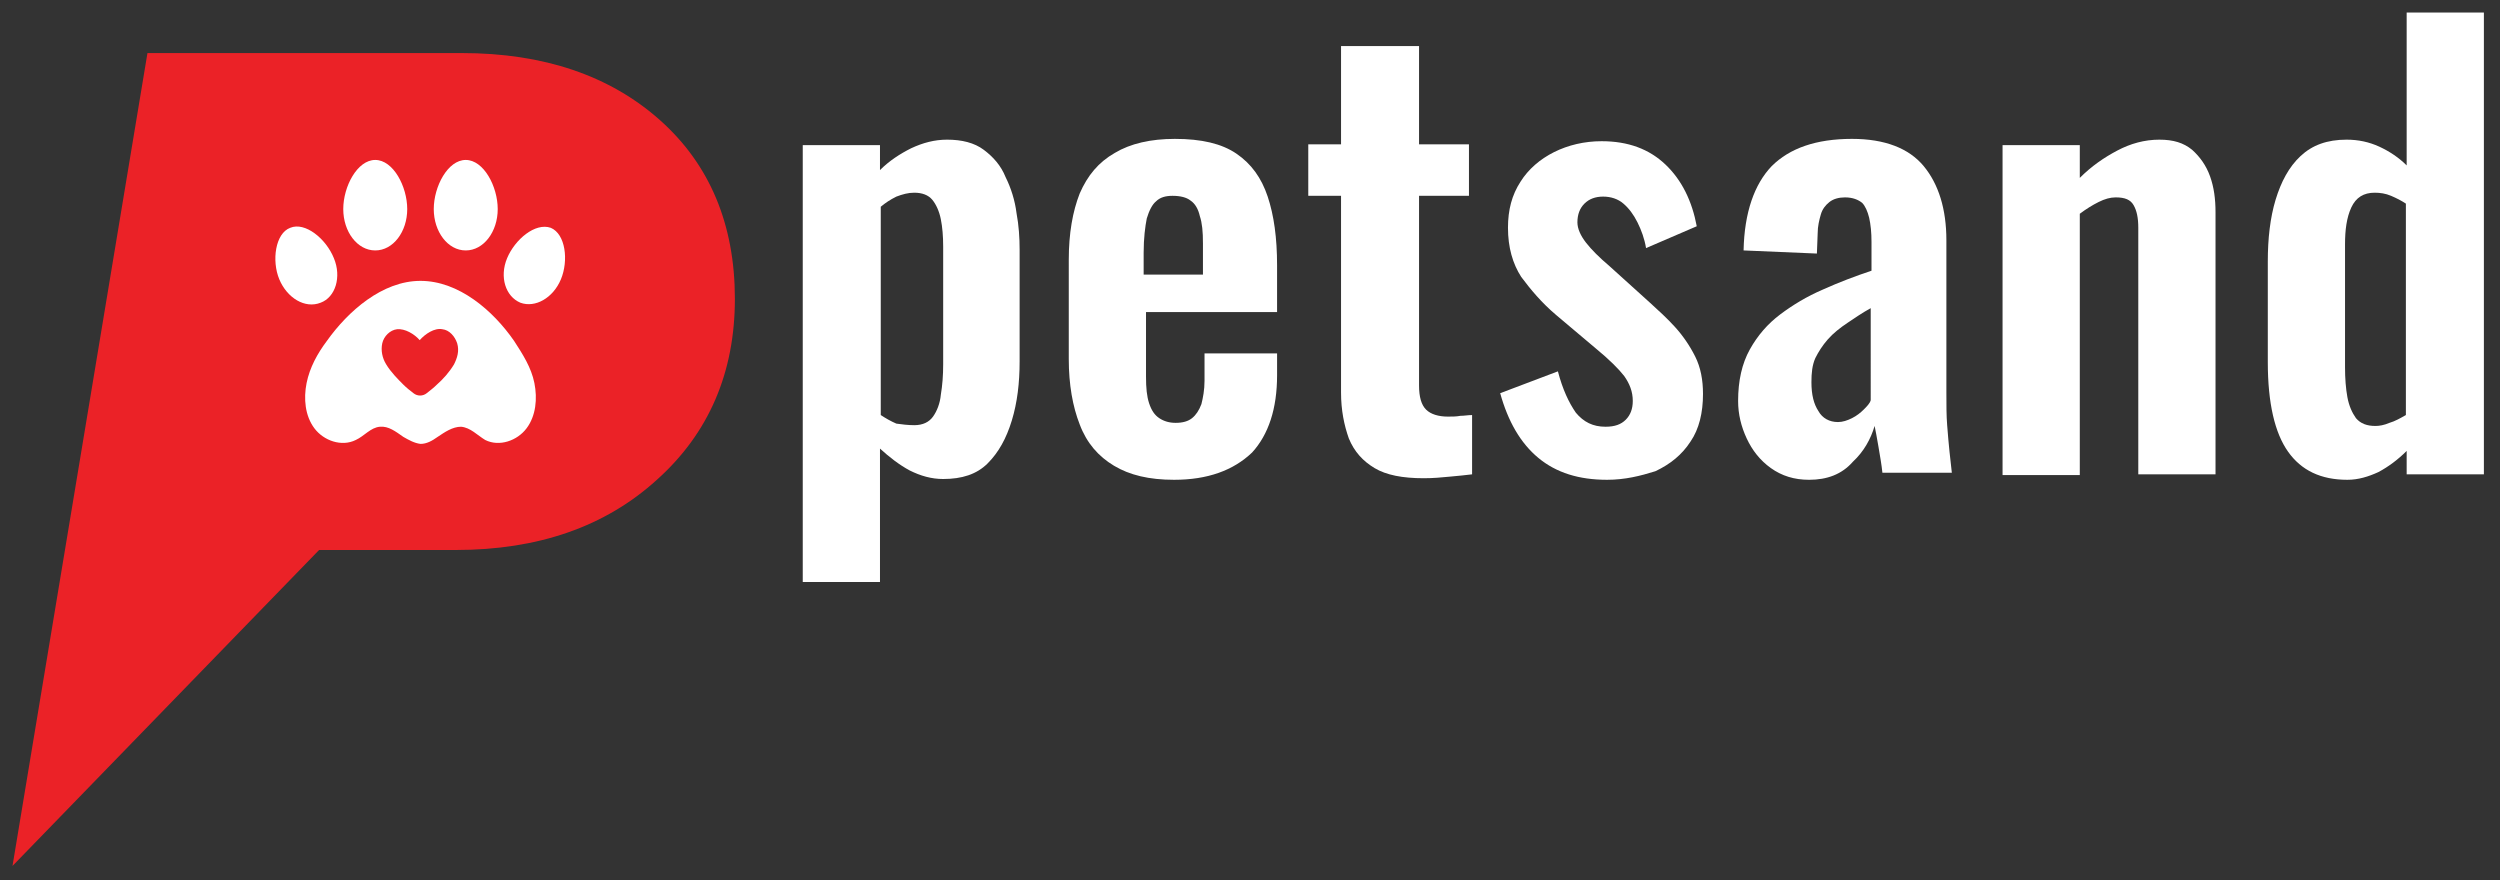
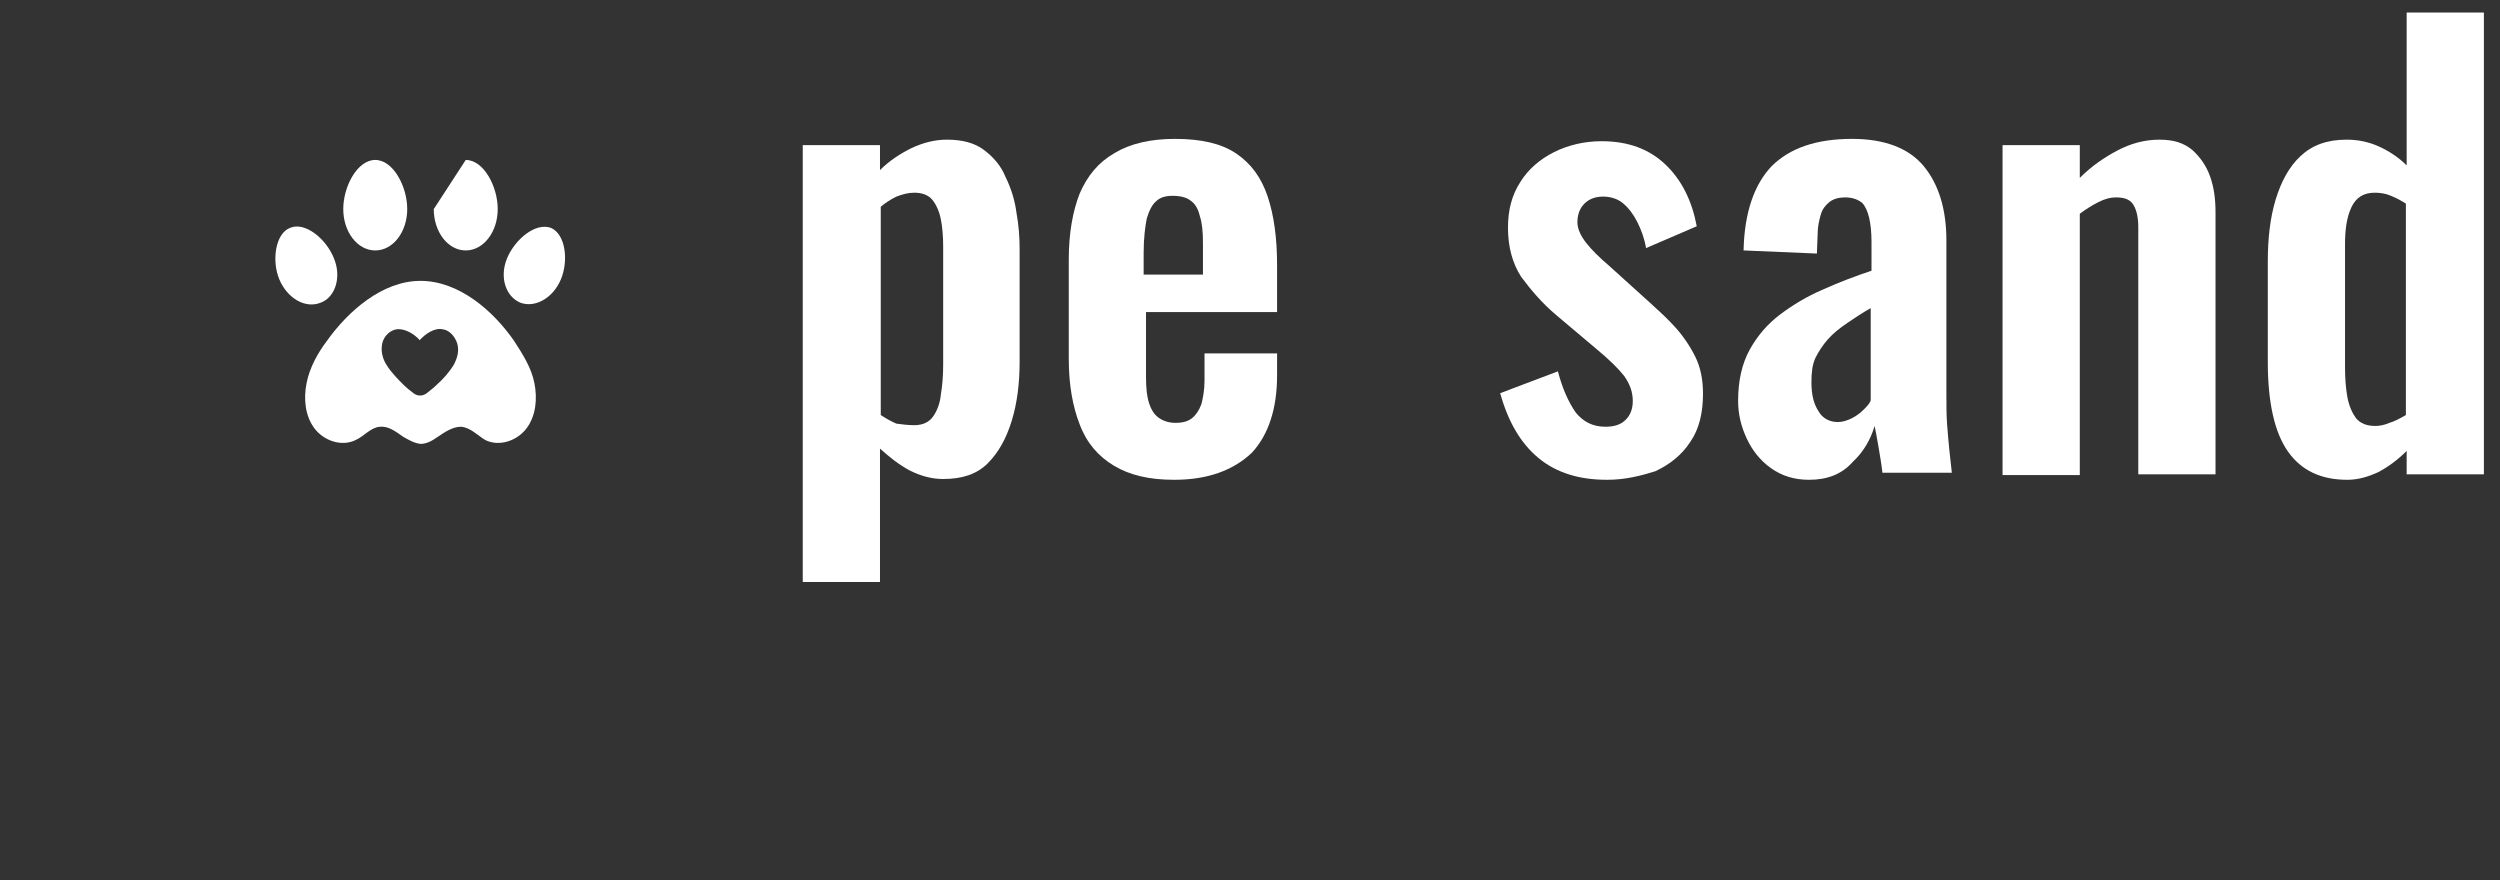
<svg xmlns="http://www.w3.org/2000/svg" version="1.1" id="Layer_1" x="0px" y="0px" width="400px" height="140.801px" viewBox="0 0 400 140.801" enable-background="new 0 0 400 140.801" xml:space="preserve">
  <rect x="0" y="0" width="400" height="140.801" fill="#333333" stroke="none" />
  <g>
    <g>
      <path fill="#FFFFFF" d="M128.44,93.243V23.219h12.357v3.995c1.498-1.499,3.246-2.622,4.993-3.495    c1.873-0.875,3.745-1.374,5.742-1.374c2.372,0,4.368,0.499,5.867,1.622c1.497,1.124,2.745,2.497,3.494,4.368    c0.874,1.748,1.498,3.746,1.748,5.743c0.375,1.998,0.499,3.994,0.499,5.867v17.848c0,3.495-0.375,6.615-1.248,9.485    c-0.874,2.872-2.122,5.12-3.869,6.866c-1.747,1.748-4.119,2.496-7.115,2.496c-1.873,0-3.62-0.499-5.367-1.373    c-1.624-0.874-3.246-2.122-4.744-3.494v21.343H128.44V93.243z M146.289,68.029c1.374,0,2.372-0.5,2.996-1.373    c0.625-0.873,1.124-2.122,1.248-3.495c0.25-1.499,0.375-3.121,0.375-4.868V39.446c0-1.623-0.125-3.122-0.375-4.37    c-0.249-1.248-0.749-2.372-1.373-3.121c-0.623-0.749-1.622-1.123-2.871-1.123c-0.999,0-1.872,0.25-2.871,0.625    c-0.999,0.499-1.748,0.999-2.497,1.623v33.326c0.749,0.499,1.623,0.998,2.497,1.373C144.292,67.903,145.291,68.029,146.289,68.029    z" />
      <path fill="#FFFFFF" d="M187.854,76.767c-3.995,0-7.115-0.75-9.611-2.247c-2.496-1.498-4.368-3.62-5.491-6.616    c-1.124-2.871-1.748-6.365-1.748-10.484V41.568c0-4.244,0.624-7.739,1.748-10.61c1.248-2.87,2.996-4.993,5.616-6.49    c2.497-1.498,5.743-2.247,9.612-2.247c4.244,0,7.489,0.749,9.86,2.371c2.372,1.623,3.995,3.87,4.993,6.866    c0.999,2.996,1.499,6.615,1.499,10.984v7.489h-20.97v10.36c0,1.748,0.125,3.121,0.499,4.244c0.375,1.124,0.874,1.873,1.624,2.371    c0.749,0.5,1.622,0.75,2.621,0.75c1.124,0,1.997-0.25,2.621-0.75c0.624-0.499,1.125-1.248,1.499-2.247    c0.25-0.998,0.499-2.246,0.499-3.745v-4.369h11.609v3.495c0,5.367-1.374,9.487-3.995,12.358    C197.34,75.268,193.221,76.767,187.854,76.767z M183.111,43.939h9.361v-4.993c0-1.872-0.125-3.246-0.5-4.368    c-0.25-1.123-0.748-1.998-1.498-2.496c-0.624-0.5-1.622-0.75-2.871-0.75c-1.123,0-1.996,0.25-2.621,0.874    c-0.625,0.499-1.124,1.499-1.498,2.747c-0.25,1.249-0.5,3.12-0.5,5.492v3.495L183.111,43.939L183.111,43.939z" />
-       <path fill="#FFFFFF" d="M227.795,76.517c-3.37,0-5.992-0.5-7.861-1.623c-1.873-1.123-3.246-2.622-4.121-4.743    c-0.748-2.122-1.246-4.493-1.246-7.364V31.332h-5.243v-8.236h5.243V7.368h12.48v15.728h7.987v8.236h-7.987v30.331    c0,1.872,0.375,3.12,1.123,3.87c0.748,0.749,1.997,1.123,3.494,1.123c0.625,0,1.374,0,1.998-0.125    c0.624,0,1.247-0.124,1.872-0.124v9.486c-0.998,0.124-2.246,0.25-3.621,0.374C230.665,76.392,229.294,76.517,227.795,76.517z" />
      <path fill="#FFFFFF" d="M257.128,76.767c-4.493,0-8.112-1.124-10.983-3.495c-2.871-2.373-4.869-5.867-6.115-10.361l9.234-3.495    c0.75,2.872,1.747,4.993,2.872,6.615c1.247,1.498,2.744,2.247,4.74,2.247c1.501,0,2.497-0.375,3.248-1.124    c0.748-0.748,1.121-1.748,1.121-2.996c0-1.497-0.496-2.745-1.372-3.993c-0.873-1.124-2.372-2.623-4.493-4.369l-6.364-5.367    c-2.373-1.998-4.121-4.119-5.617-6.117c-1.373-2.122-2.123-4.743-2.123-7.863c0-2.871,0.625-5.243,1.998-7.364    c1.248-1.998,3.121-3.62,5.367-4.743c2.245-1.125,4.868-1.749,7.612-1.749c4.244,0,7.615,1.249,10.235,3.746    c2.621,2.495,4.244,5.865,4.992,9.861l-8.112,3.494c-0.25-1.498-0.749-2.871-1.373-4.119c-0.622-1.248-1.373-2.247-2.247-2.996    c-0.871-0.748-1.996-1.123-3.244-1.123s-2.247,0.375-2.995,1.123c-0.749,0.749-1.124,1.748-1.124,2.996    c0,0.999,0.5,2.122,1.371,3.245c0.876,1.124,2.124,2.372,3.745,3.745l6.491,5.866c1.374,1.249,2.744,2.497,3.992,3.87    c1.25,1.373,2.373,2.995,3.246,4.742c0.875,1.748,1.248,3.746,1.248,5.992c0,2.995-0.623,5.618-1.996,7.613    c-1.373,2.123-3.244,3.62-5.615,4.744C262.494,76.142,259.998,76.767,257.128,76.767z" />
      <path fill="#FFFFFF" d="M289.455,76.767c-2.371,0-4.366-0.625-6.116-1.873c-1.748-1.249-2.993-2.869-3.868-4.743    c-0.875-1.873-1.373-3.87-1.373-5.992c0-3.245,0.622-5.991,1.87-8.237c1.249-2.247,2.871-4.119,4.869-5.617    c1.997-1.499,4.245-2.871,6.864-3.994c2.496-1.124,5.117-2.122,7.74-2.996v-4.619c0-1.498-0.127-2.747-0.377-3.869    c-0.248-0.999-0.623-1.872-1.121-2.372c-0.625-0.5-1.498-0.874-2.748-0.874c-0.998,0-1.869,0.25-2.494,0.749    c-0.624,0.5-1.124,1.124-1.372,1.997c-0.251,0.874-0.5,1.873-0.5,2.996l-0.124,3.245l-11.732-0.5    c0.125-6.116,1.746-10.61,4.49-13.48c2.873-2.87,7.115-4.369,12.857-4.369c5.242,0,9.111,1.499,11.481,4.369    c2.373,2.87,3.621,6.865,3.621,11.857v24.34c0,1.996,0,3.744,0.124,5.242c0.125,1.623,0.248,2.995,0.376,4.243    c0.125,1.249,0.248,2.372,0.373,3.371h-11.11c-0.123-1.248-0.373-2.621-0.623-4.12c-0.248-1.497-0.496-2.745-0.623-3.37    c-0.625,2.123-1.746,4.119-3.494,5.743C294.697,75.893,292.325,76.767,289.455,76.767z M294.072,67.529    c0.748,0,1.498-0.25,2.248-0.624c0.748-0.375,1.373-0.874,1.873-1.373c0.498-0.5,0.998-0.999,1.121-1.498V49.307    c-1.371,0.749-2.621,1.623-3.744,2.371c-1.121,0.749-2.244,1.623-3.12,2.622c-0.873,0.998-1.497,1.997-1.997,2.995    c-0.5,1.123-0.624,2.372-0.624,3.869c0,1.998,0.375,3.495,1.124,4.619C291.577,66.905,292.701,67.529,294.072,67.529z" />
      <path fill="#FFFFFF" d="M320.409,75.893V23.219h12.358v5.243c1.871-1.873,3.867-3.246,5.991-4.369    c2.12-1.124,4.369-1.747,6.738-1.747c2.247,0,3.87,0.499,5.243,1.622c1.248,1.124,2.244,2.497,2.869,4.244    c0.625,1.748,0.875,3.62,0.875,5.742v41.939h-12.357V36.45c0-1.623-0.249-2.746-0.747-3.62c-0.501-0.875-1.374-1.249-2.873-1.249    c-0.872,0-1.747,0.25-2.745,0.749c-0.998,0.5-1.996,1.124-2.994,1.872v41.813h-12.358V75.893L320.409,75.893z" />
      <path fill="#FFFFFF" d="M375.58,76.767c-4.244,0-7.365-1.499-9.488-4.495c-2.121-2.995-3.244-7.738-3.244-14.354V41.817    c0-3.62,0.377-6.99,1.248-9.861c0.877-2.87,2.123-5.241,3.995-6.989c1.873-1.748,4.243-2.621,7.363-2.621    c1.872,0,3.618,0.374,5.243,1.124c1.619,0.749,3.121,1.747,4.369,2.995V2h12.356v73.893h-12.356v-3.745    c-1.373,1.373-2.871,2.496-4.494,3.371C378.949,76.267,377.326,76.767,375.58,76.767z M380.073,68.153    c0.624,0,1.372-0.124,2.243-0.498c0.877-0.25,1.75-0.75,2.625-1.249V32.58c-0.752-0.499-1.5-0.874-2.371-1.249    c-0.875-0.374-1.75-0.499-2.623-0.499c-1.747,0-2.993,0.749-3.742,2.372c-0.751,1.623-1,3.62-1,5.866v19.721    c0,1.748,0.124,3.37,0.375,4.743c0.25,1.374,0.75,2.497,1.374,3.371C377.701,67.779,378.701,68.153,380.073,68.153z" />
    </g>
    <g>
      <g>
        <g>
          <g>
-             <path fill="#EB2227" d="M2,138.551L23.593,8.49h50.301c13.106,0,23.716,3.62,31.705,10.735       c7.988,7.115,11.982,16.725,11.982,28.583c0,11.734-4.119,21.469-12.481,28.959C96.861,84.254,86.127,88,72.896,88H51.053       L2,138.551z" />
-           </g>
+             </g>
        </g>
      </g>
      <g>
-         <path fill="#FFFFFF" d="M74.519,25.591c2.871,0,5.117,4.244,5.117,7.864c0,3.619-2.247,6.615-5.117,6.615     c-2.872,0-5.117-2.996-5.117-6.615C69.402,29.835,71.647,25.591,74.519,25.591z" />
+         <path fill="#FFFFFF" d="M74.519,25.591c2.871,0,5.117,4.244,5.117,7.864c0,3.619-2.247,6.615-5.117,6.615     c-2.872,0-5.117-2.996-5.117-6.615z" />
        <path fill="#FFFFFF" d="M60.04,25.591c2.871,0,5.117,4.244,5.117,7.864c0,3.619-2.246,6.615-5.117,6.615     s-5.118-2.996-5.118-6.615C54.922,29.835,57.169,25.591,60.04,25.591z" />
        <path fill="#FFFFFF" d="M44.687,44.688c-1.248-2.996-0.624-7.364,1.748-8.238c2.371-0.999,5.741,1.747,6.99,4.867     c1.248,2.996,0.25,6.241-2.122,7.115C48.806,49.431,45.936,47.684,44.687,44.688z" />
        <path fill="#FFFFFF" d="M89.747,44.688c-1.248,2.996-4.119,4.619-6.49,3.744c-2.372-0.998-3.371-4.119-2.122-7.115     c1.248-2.996,4.494-5.741,6.99-4.867C90.495,37.449,90.995,41.692,89.747,44.688z" />
        <path fill="#FFFFFF" d="M85.503,61.289c-0.5-2.497-1.873-4.618-3.246-6.74c-3.37-4.868-8.862-9.61-14.979-9.61     c-6.116,0-11.607,4.868-14.978,9.61c-1.498,1.997-2.745,4.244-3.246,6.74c-0.499,2.496-0.25,5.242,1.249,7.239     c1.498,1.998,4.369,2.995,6.616,1.872c1.373-0.625,2.372-1.997,3.869-2.122c1.373-0.125,2.497,0.75,3.745,1.623     c0.874,0.499,1.748,0.998,2.745,1.123c0.999,0,1.873-0.499,2.748-1.123c1.123-0.75,2.371-1.623,3.744-1.623     c1.497,0.125,2.621,1.374,3.869,2.122c2.246,1.123,5.118,0.125,6.615-1.872C85.753,66.531,86.002,63.785,85.503,61.289z      M72.647,58.293c-0.749,1.249-1.748,2.372-2.746,3.245c-0.499,0.5-0.999,0.875-1.623,1.373l0,0c-0.624,0.5-1.498,0.5-2.121,0l0,0     c-0.499-0.375-1.124-0.873-1.623-1.373c-0.874-0.874-1.997-1.997-2.747-3.245c-0.624-0.999-0.874-2.246-0.624-3.37     s1.249-2.122,2.372-2.247c1.248-0.125,2.747,0.75,3.62,1.747c0.874-0.998,2.372-1.997,3.621-1.747     c1.123,0.125,1.996,1.123,2.371,2.247C73.521,56.171,73.146,57.294,72.647,58.293z" />
      </g>
    </g>
  </g>
</svg>